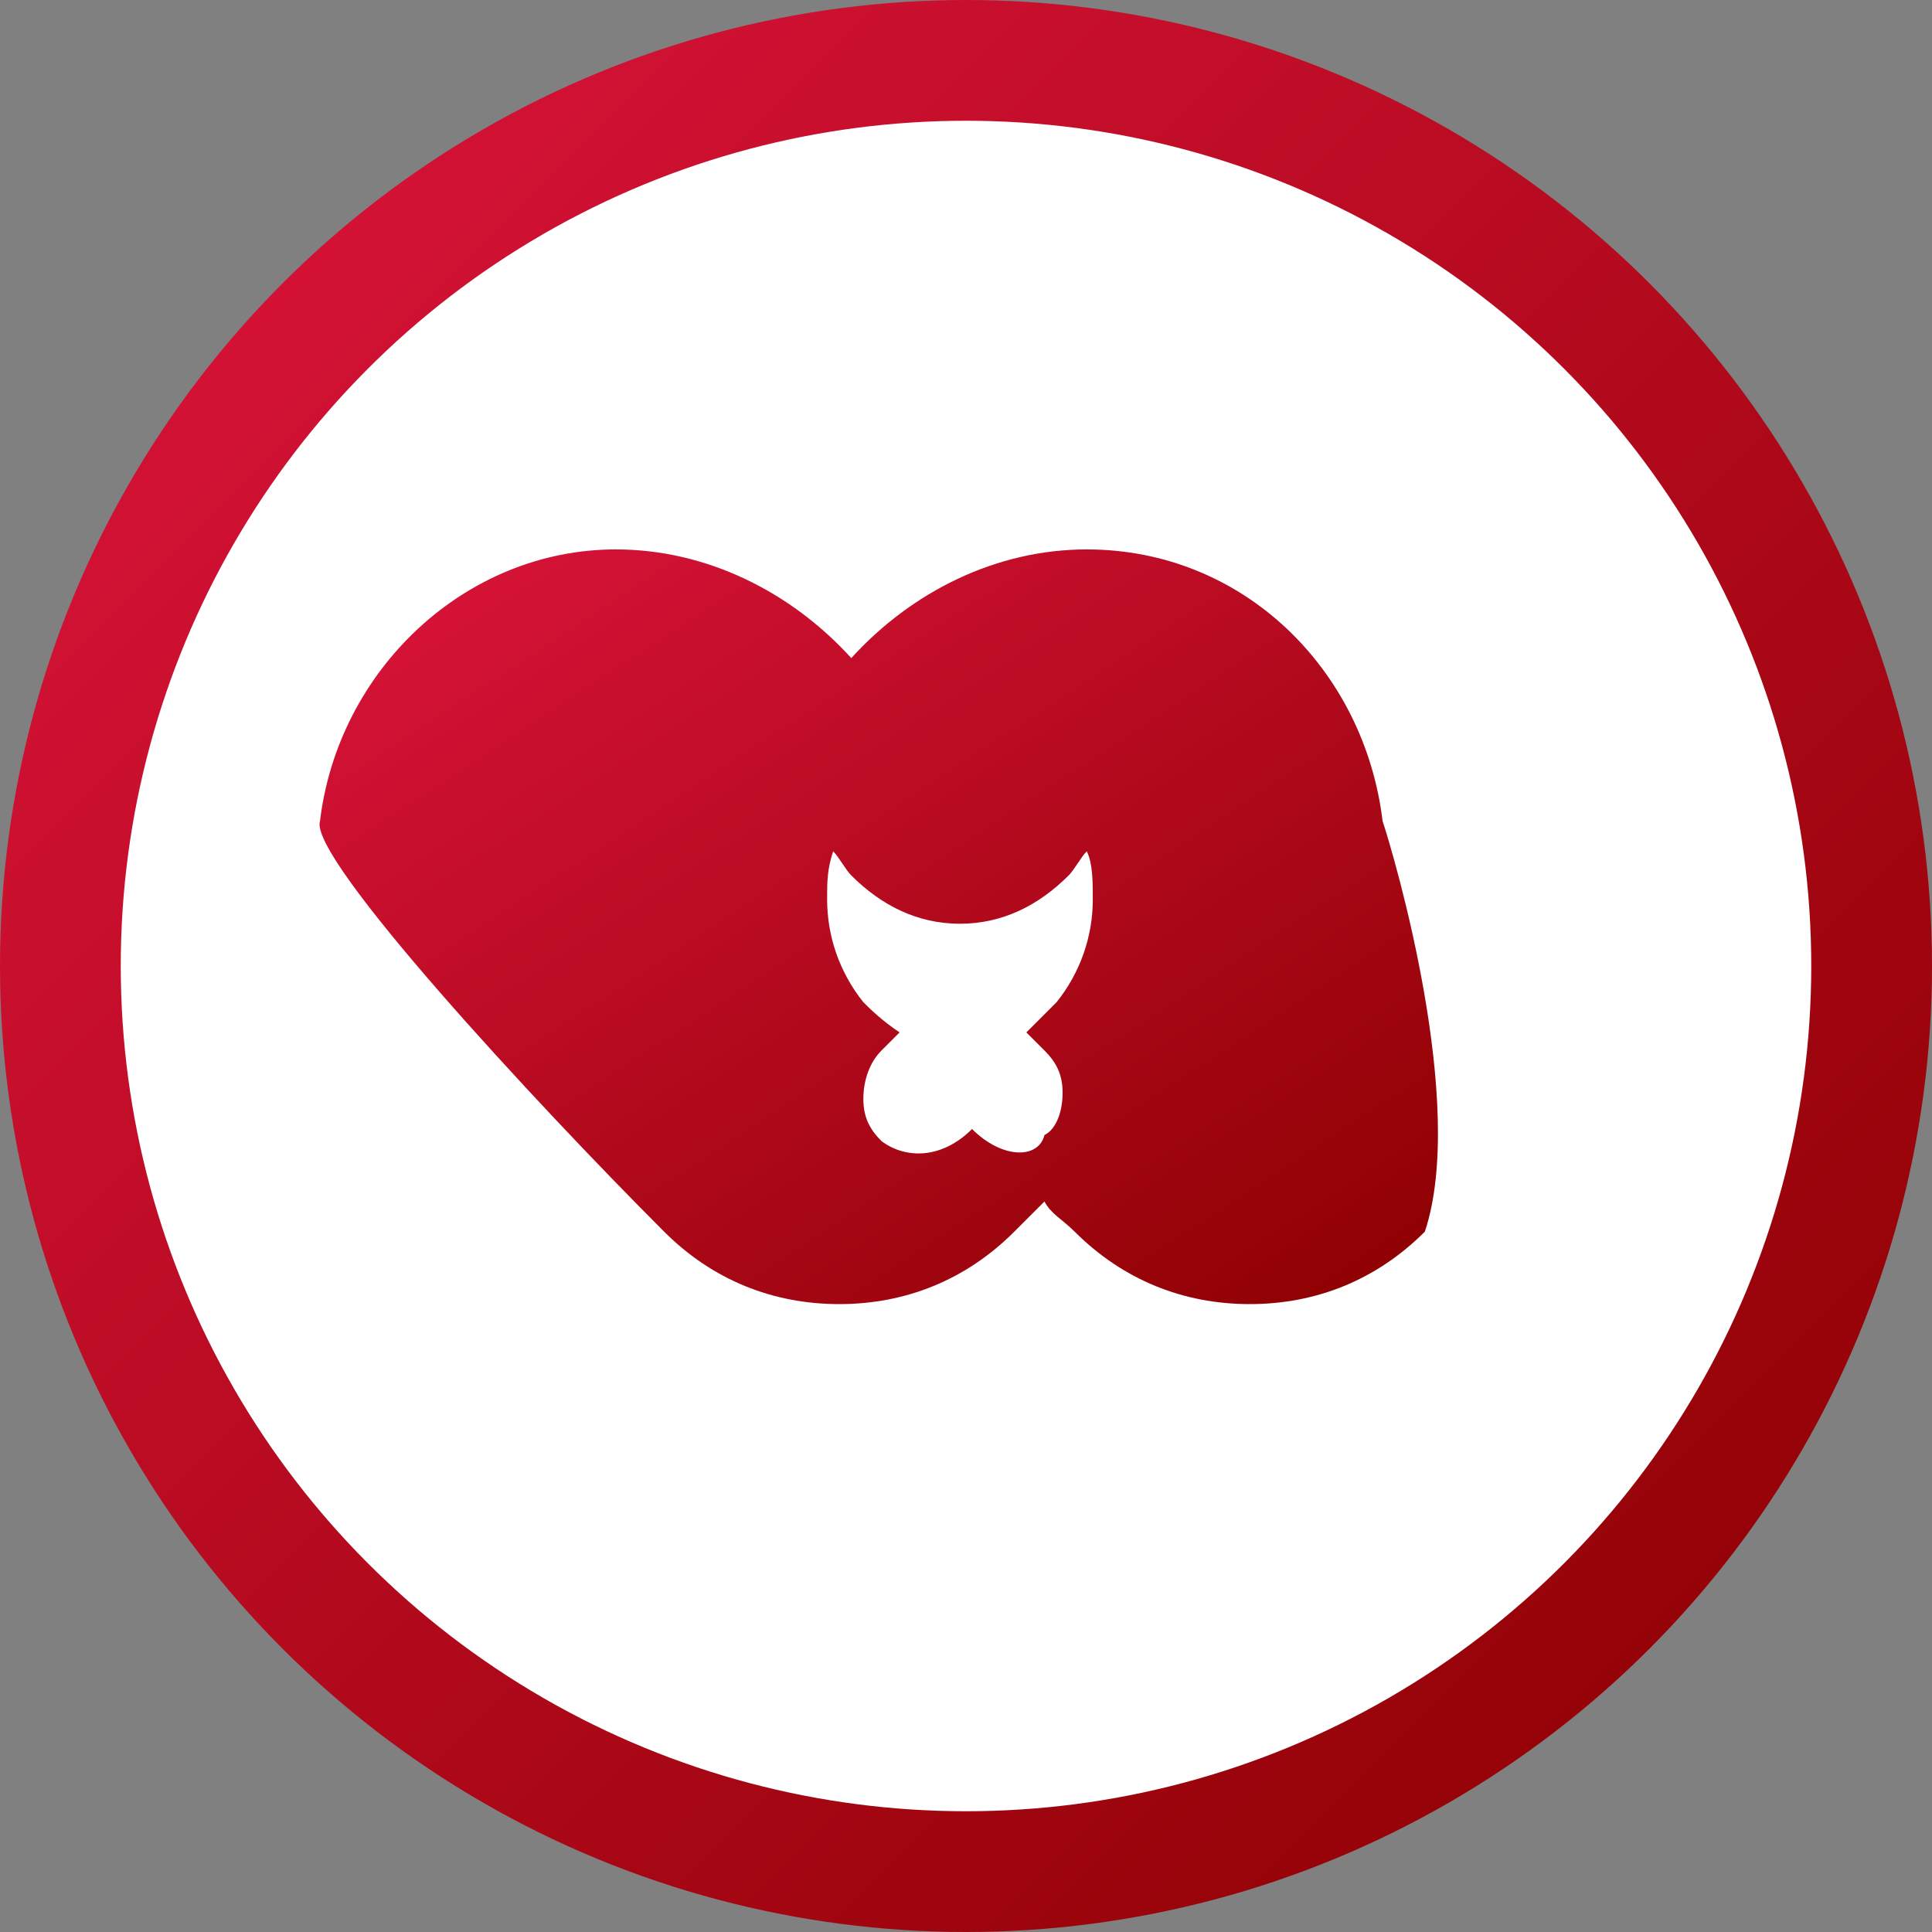
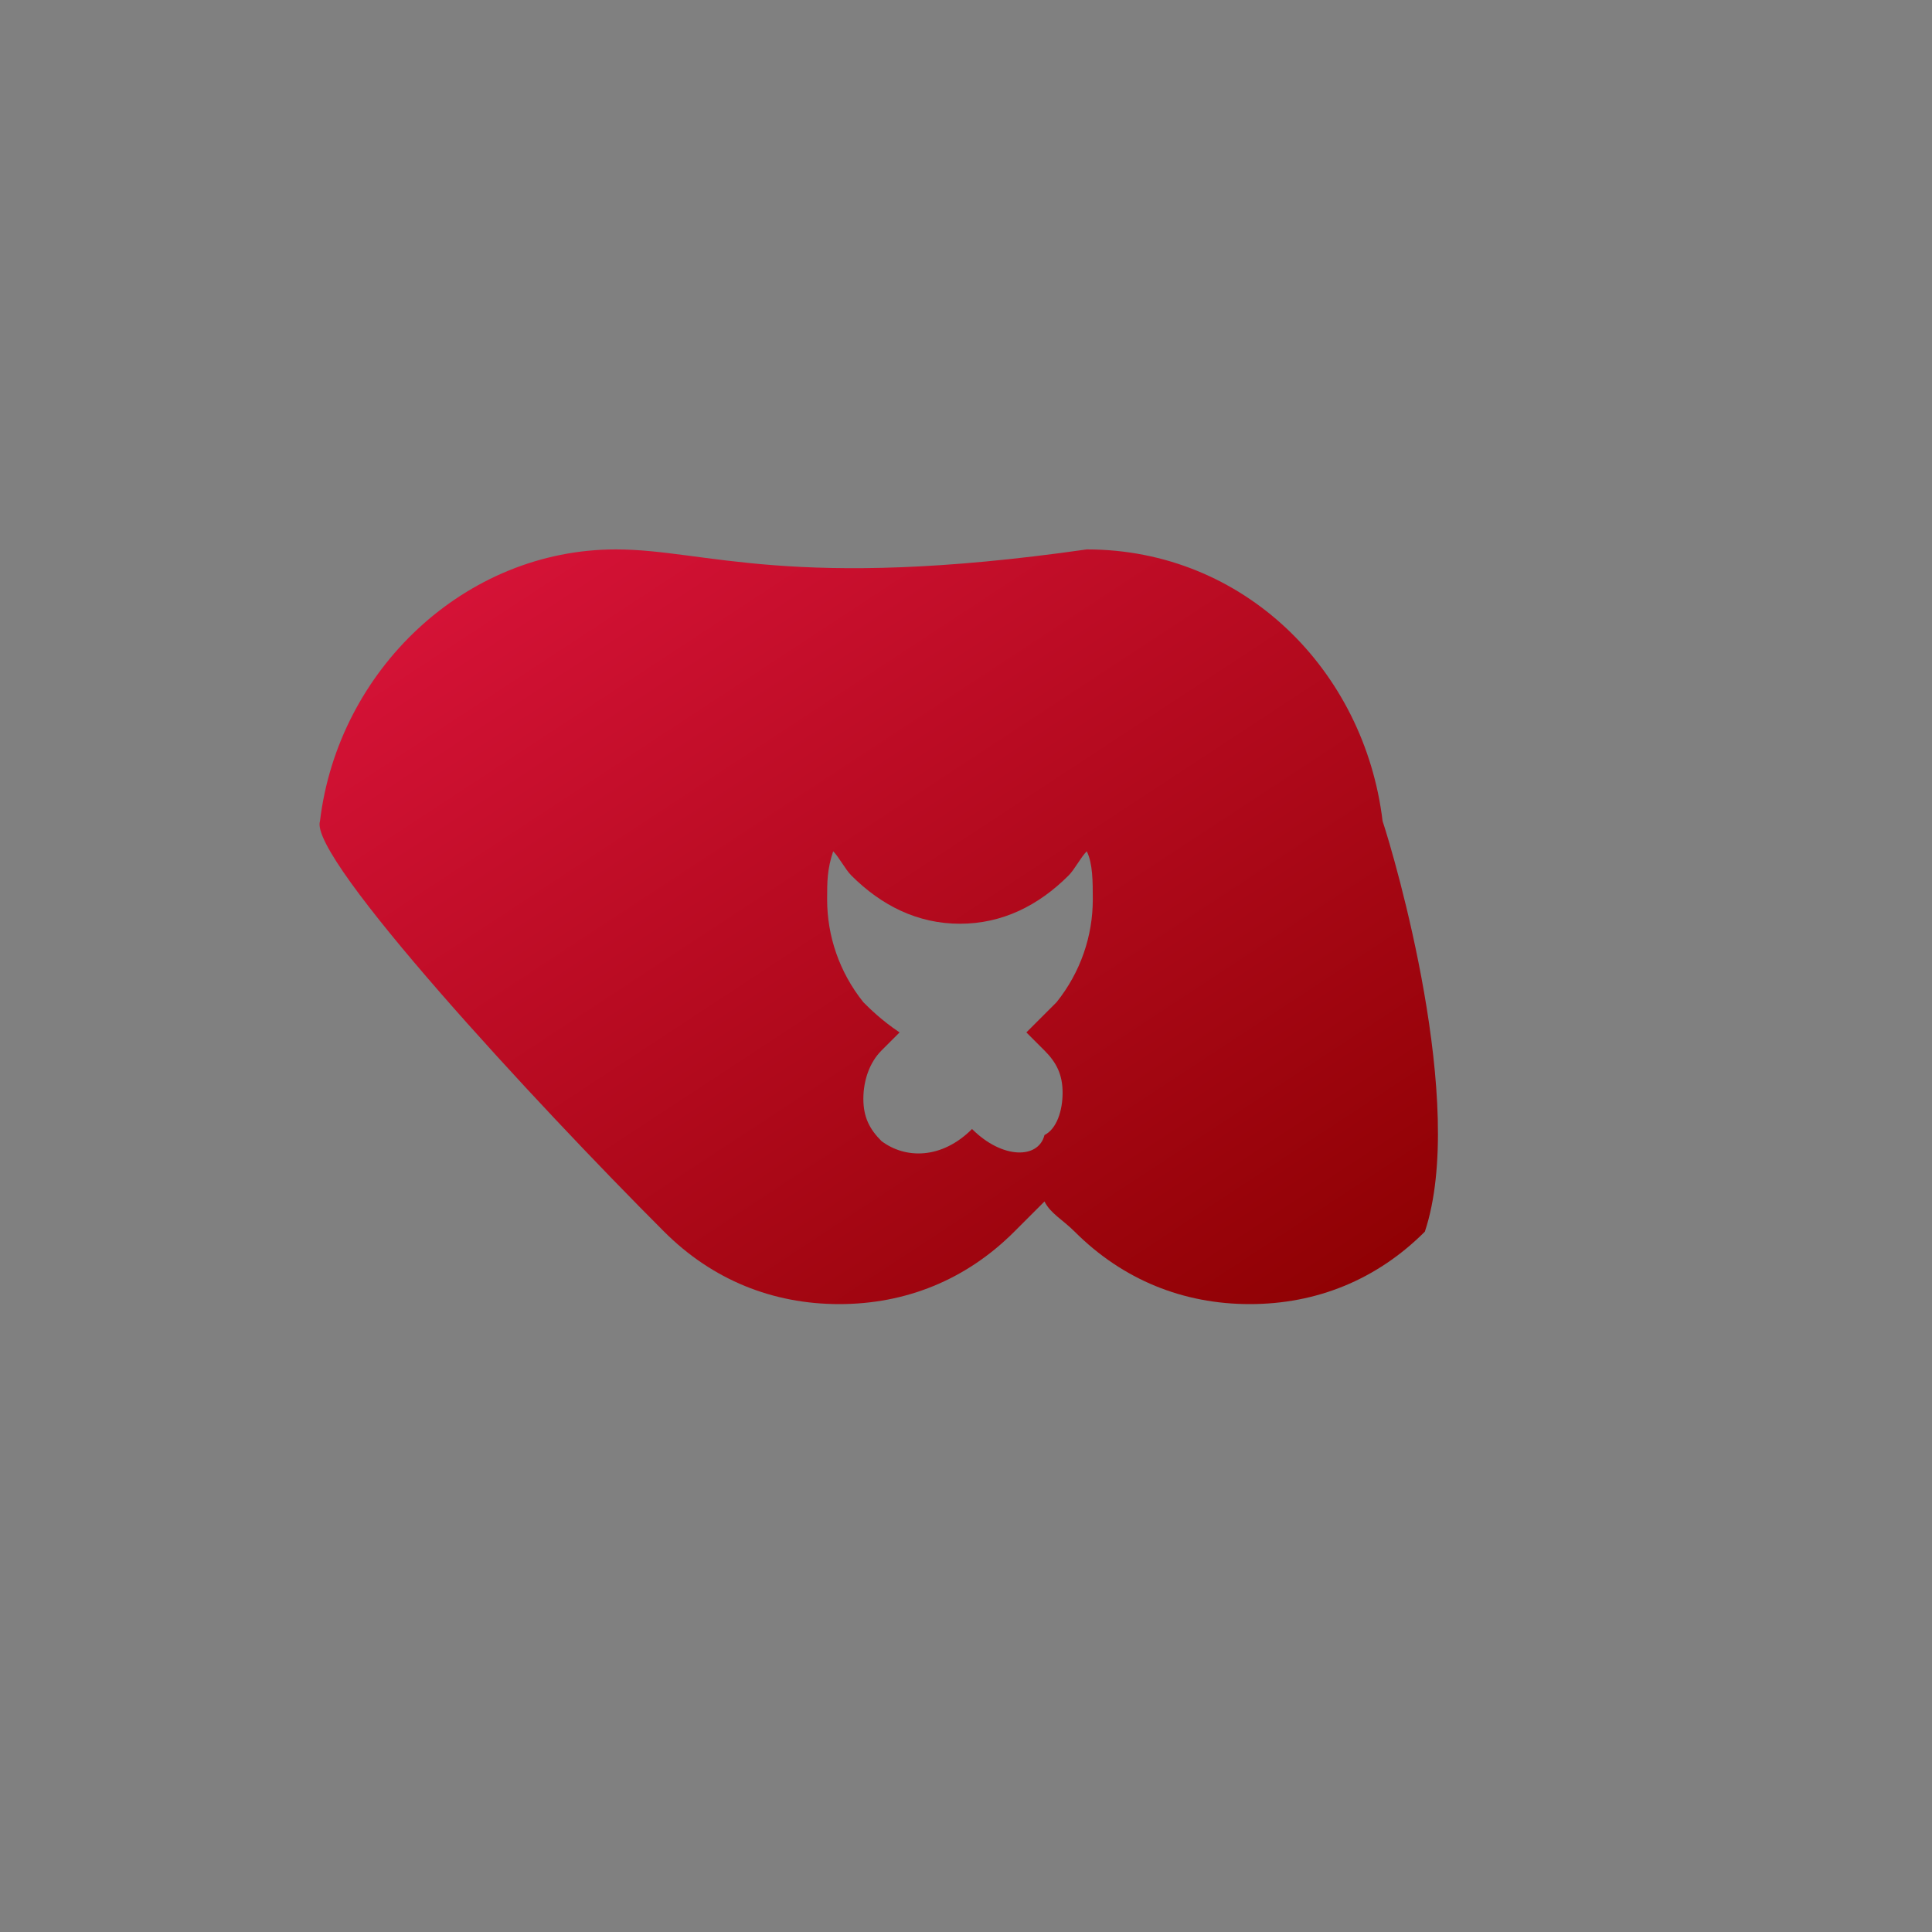
<svg xmlns="http://www.w3.org/2000/svg" width="32" height="32" viewBox="0 0 32 32">
  <rect x="0" y="0" width="32" height="32" fill="#808080" stroke="none" />
  <defs>
    <linearGradient id="gradient" x1="0%" y1="0%" x2="100%" y2="100%">
      <stop offset="0%" stop-color="#dc143c" />
      <stop offset="100%" stop-color="#8b0000" />
    </linearGradient>
  </defs>
-   <circle cx="16" cy="16" r="15" fill="white" stroke="url(#gradient)" stroke-width="2" />
  <g transform="translate(8, 8)">
-     <path fill="url(#gradient)" d="M14.9,5.6c-0.3-2.5-2.3-4.5-4.9-4.5c-1.5,0-2.9,0.7-3.9,1.8C5.1,1.8,3.7,1.1,2.2,1.1c-2.5,0-4.6,2-4.9,4.5       C-2.9,6.2,0.9,10.3,3,12.4c0.8,0.8,1.8,1.2,2.9,1.2c1.1,0,2.1-0.4,2.9-1.2c0.2-0.2,0.3-0.3,0.5-0.5c0.1,0.2,0.3,0.3,0.5,0.5       c0.8,0.8,1.8,1.2,2.9,1.2c1.1,0,2.1-0.4,2.9-1.2C16.3,10.3,15.1,6.2,14.9,5.6z M8.1,10.7c-0.5,0.5-1.1,0.5-1.5,0.2       c-0.2-0.2-0.3-0.4-0.3-0.7C6.3,9.9,6.4,9.6,6.6,9.4c0.1-0.1,0.2-0.2,0.3-0.3C6.6,8.9,6.4,8.7,6.3,8.6C5.9,8.1,5.7,7.5,5.7,6.9       c0-0.3,0-0.5,0.1-0.8c0.1,0.1,0.2,0.3,0.3,0.4c0.5,0.5,1.1,0.8,1.8,0.8c0.7,0,1.3-0.3,1.8-0.8c0.1-0.1,0.2-0.3,0.3-0.4       c0.1,0.2,0.1,0.5,0.1,0.8c0,0.6-0.2,1.2-0.6,1.7c-0.2,0.2-0.3,0.3-0.5,0.5c0.1,0.1,0.2,0.2,0.3,0.3c0.2,0.2,0.3,0.4,0.3,0.7       s-0.1,0.6-0.3,0.7C9.2,11.2,8.6,11.2,8.1,10.7z" />
+     <path fill="url(#gradient)" d="M14.9,5.6c-0.3-2.5-2.3-4.5-4.9-4.5C5.1,1.8,3.7,1.1,2.2,1.1c-2.5,0-4.6,2-4.9,4.5       C-2.9,6.2,0.9,10.3,3,12.4c0.8,0.8,1.8,1.2,2.9,1.2c1.1,0,2.1-0.4,2.9-1.2c0.2-0.2,0.3-0.3,0.5-0.5c0.1,0.2,0.3,0.3,0.5,0.5       c0.8,0.8,1.8,1.2,2.9,1.2c1.1,0,2.1-0.4,2.9-1.2C16.3,10.3,15.1,6.2,14.9,5.6z M8.1,10.7c-0.5,0.5-1.1,0.5-1.5,0.2       c-0.2-0.2-0.3-0.4-0.3-0.7C6.3,9.9,6.4,9.6,6.6,9.4c0.1-0.1,0.2-0.2,0.3-0.3C6.6,8.9,6.4,8.7,6.3,8.6C5.9,8.1,5.7,7.5,5.7,6.9       c0-0.3,0-0.5,0.1-0.8c0.1,0.1,0.2,0.3,0.3,0.4c0.5,0.5,1.1,0.8,1.8,0.8c0.7,0,1.3-0.3,1.8-0.8c0.1-0.1,0.2-0.3,0.3-0.4       c0.1,0.2,0.1,0.5,0.1,0.8c0,0.6-0.2,1.2-0.6,1.7c-0.2,0.2-0.3,0.3-0.5,0.5c0.1,0.1,0.2,0.2,0.3,0.3c0.2,0.2,0.3,0.4,0.3,0.7       s-0.1,0.6-0.3,0.7C9.2,11.2,8.6,11.2,8.1,10.7z" />
  </g>
</svg>